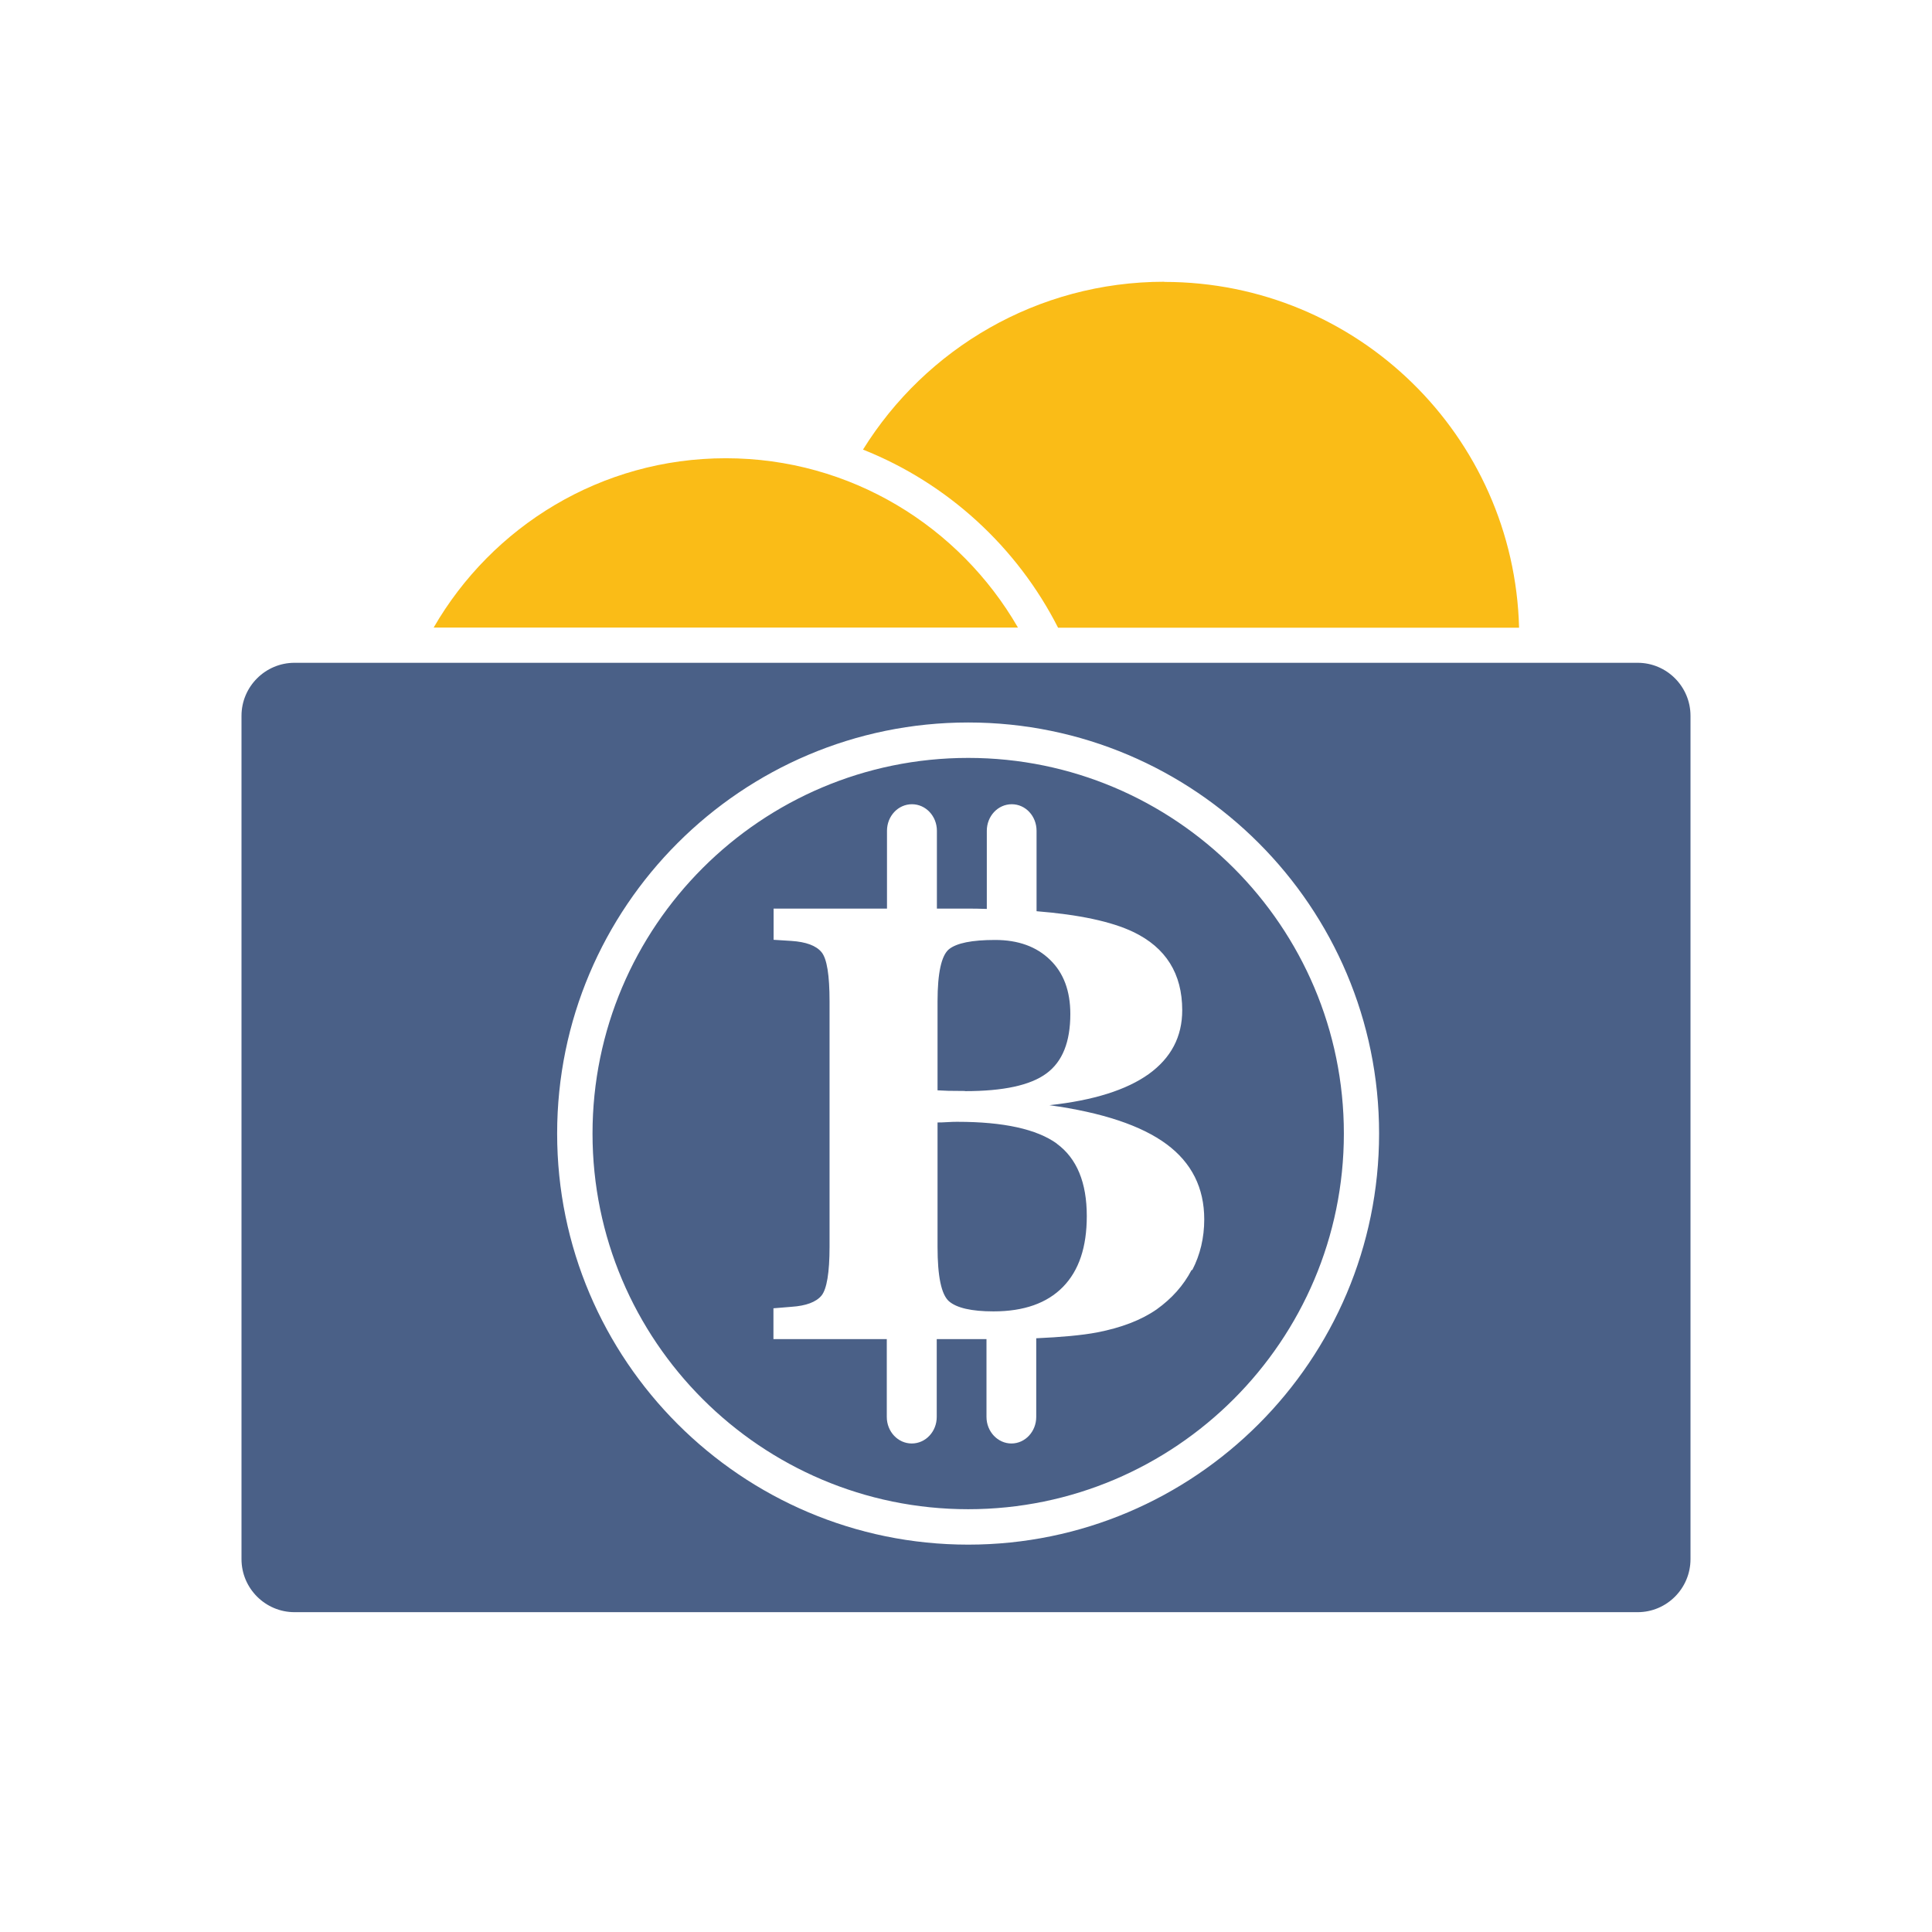
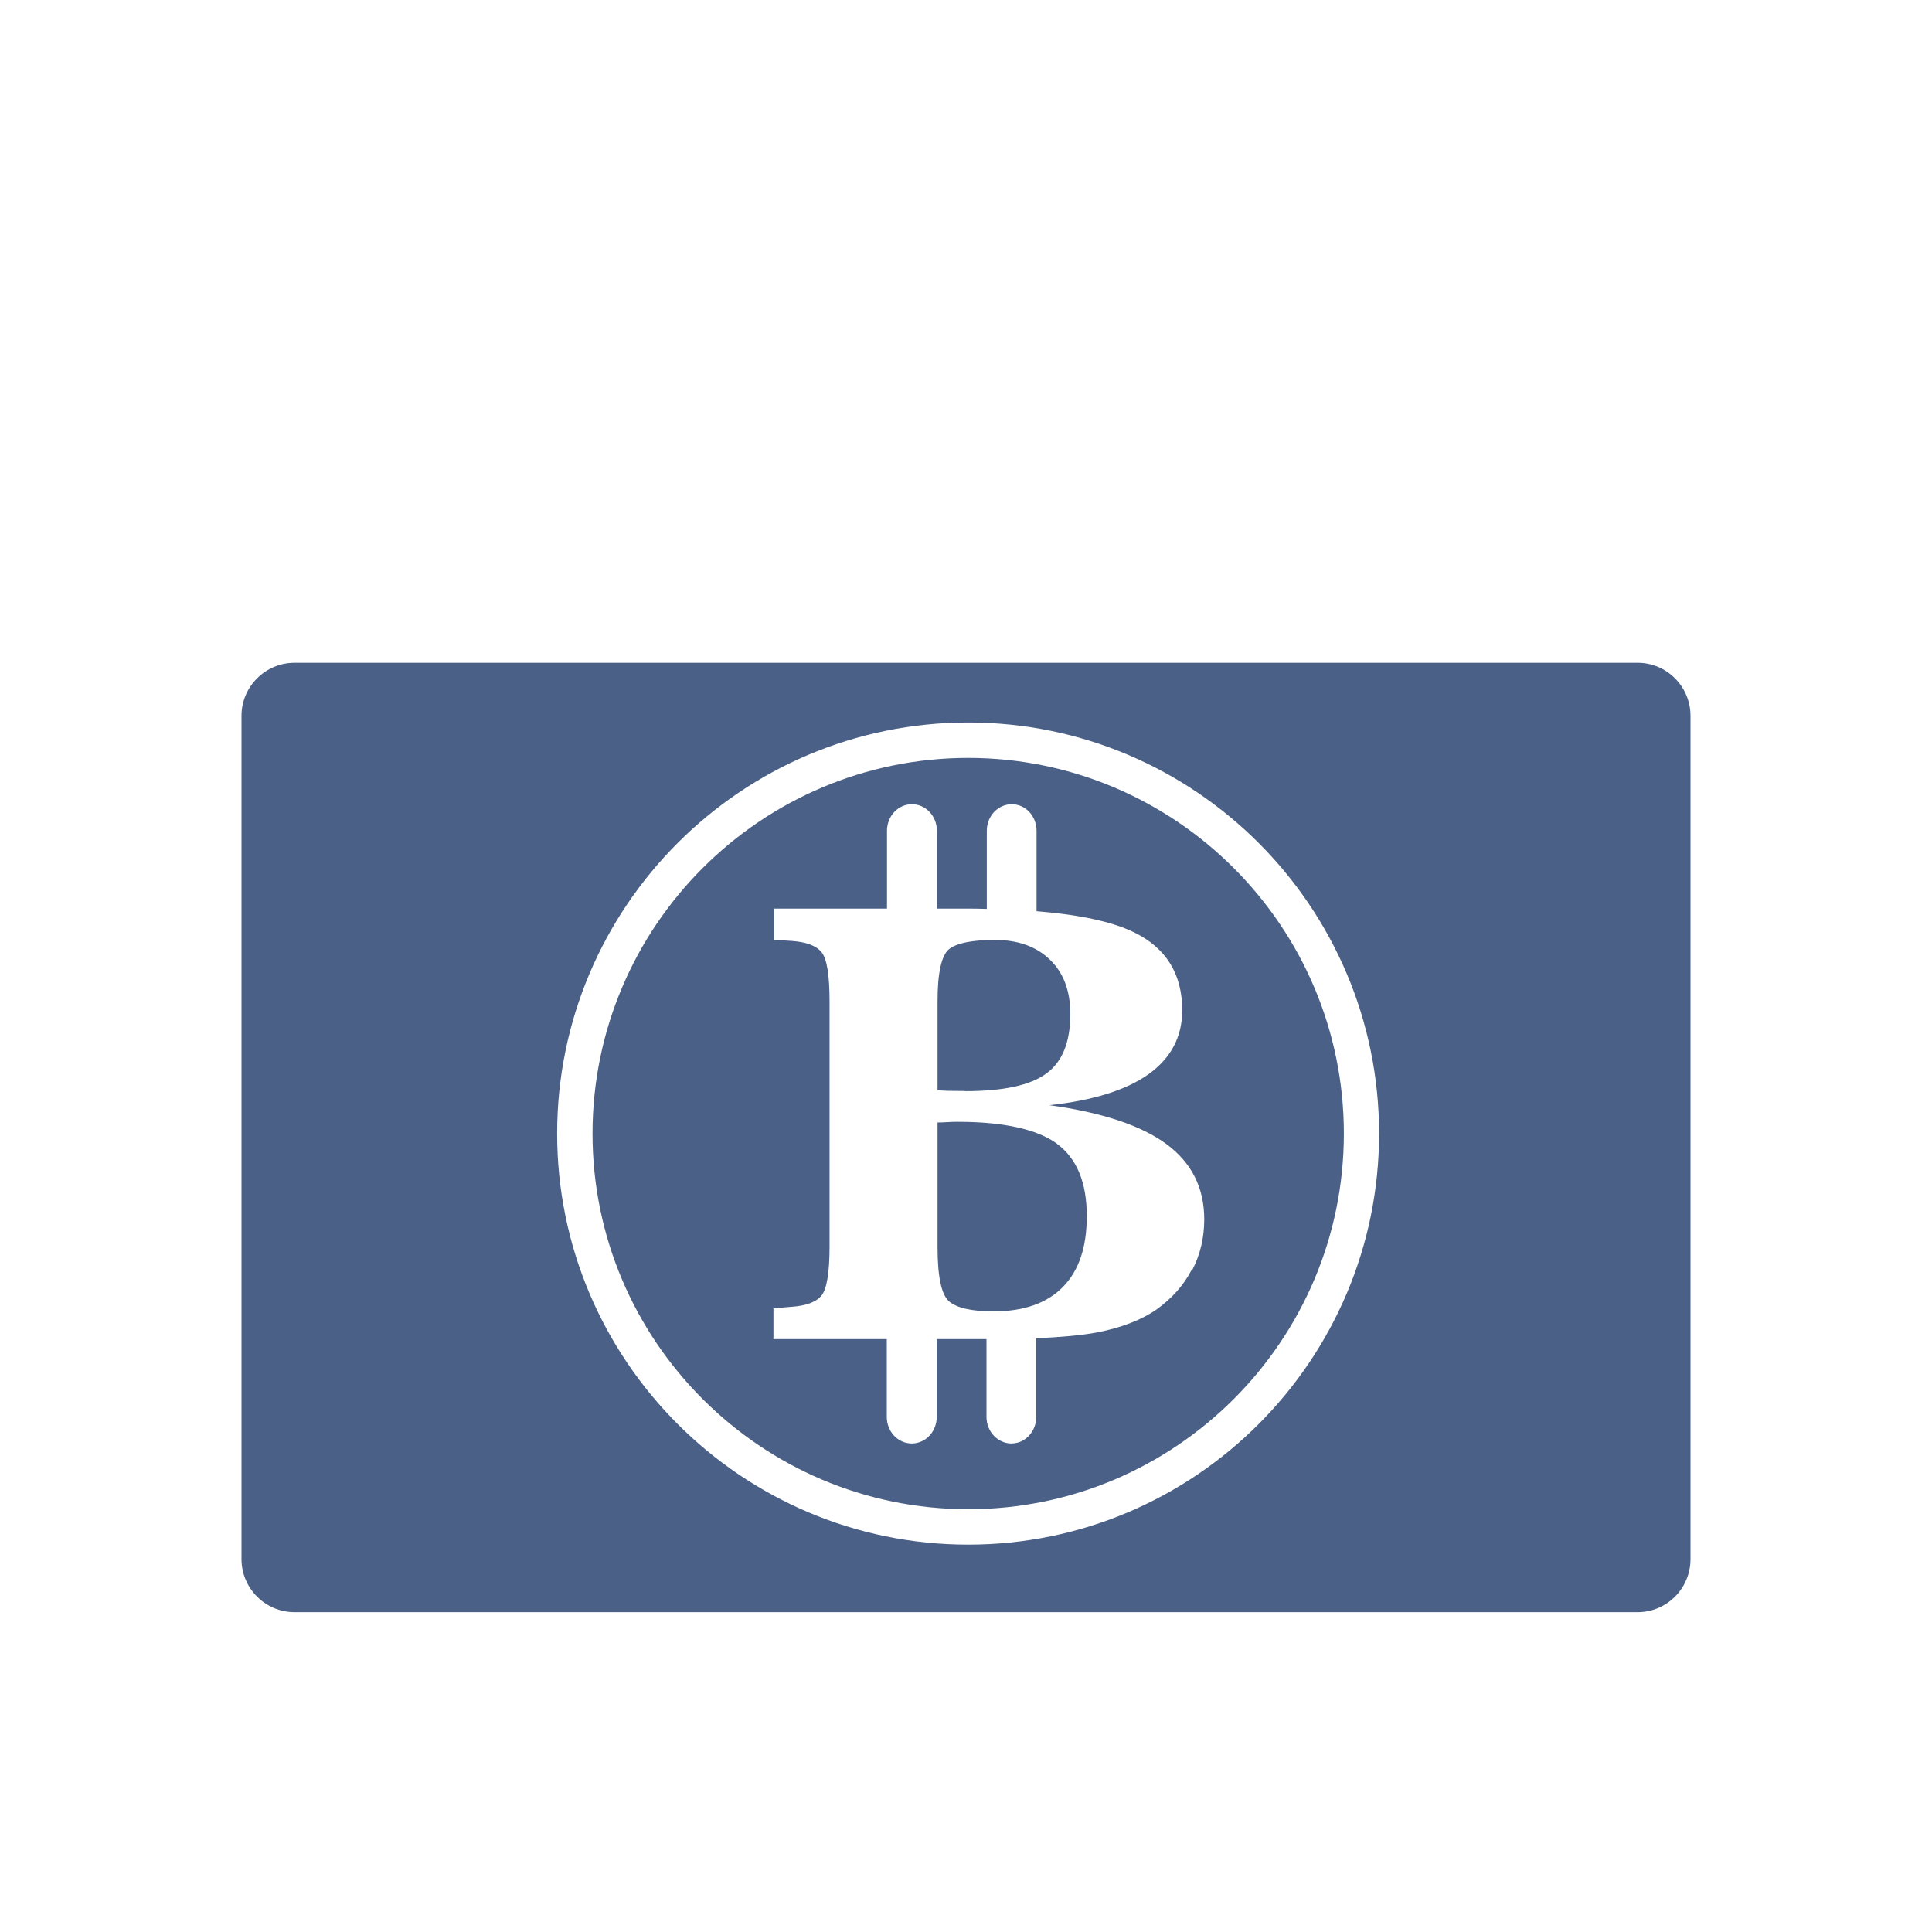
<svg xmlns="http://www.w3.org/2000/svg" width="48" height="48" viewBox="0 0 48 48" fill="none">
-   <rect width="48" height="48" fill="white" />
  <path d="M24.055 38.376C18.425 38.376 13.842 33.796 13.842 28.163C13.842 22.53 18.422 17.95 24.055 17.95C29.688 17.95 34.263 22.53 34.263 28.163C34.263 33.796 29.684 38.376 24.055 38.376ZM40.687 16.467H7.317C6.592 16.467 6 17.059 6 17.784V38.736C6 39.462 6.592 40.054 7.317 40.054H40.687C41.412 40.054 42 39.462 42 38.736V17.784C42 17.059 41.412 16.467 40.687 16.467ZM26.259 28.414C25.761 28.054 24.938 27.871 23.787 27.871C23.73 27.871 23.645 27.871 23.536 27.879C23.427 27.887 23.346 27.887 23.293 27.887V30.976C23.293 31.709 23.386 32.159 23.576 32.329C23.767 32.495 24.136 32.581 24.683 32.581C25.437 32.581 26.012 32.378 26.409 31.973C26.806 31.567 27.001 30.984 27.001 30.214C27.001 29.379 26.754 28.779 26.255 28.414H26.259ZM23.978 27.109C24.93 27.109 25.603 26.963 26 26.668C26.397 26.376 26.592 25.886 26.592 25.192C26.592 24.621 26.425 24.171 26.089 23.847C25.753 23.519 25.299 23.353 24.723 23.353C24.148 23.353 23.767 23.43 23.576 23.584C23.39 23.738 23.293 24.171 23.293 24.88V27.089C23.374 27.093 23.463 27.097 23.56 27.101C23.657 27.101 23.795 27.105 23.974 27.105L23.978 27.109ZM29.603 31.555C29.404 31.936 29.116 32.26 28.736 32.532C28.351 32.799 27.86 32.986 27.26 33.103C26.875 33.176 26.361 33.221 25.745 33.249V35.203C25.745 35.567 25.469 35.863 25.129 35.863C24.788 35.863 24.509 35.567 24.509 35.203V33.27H23.273V35.203C23.273 35.567 22.997 35.863 22.652 35.863C22.308 35.863 22.032 35.567 22.032 35.203V33.27H19.216V32.504L19.666 32.467C20.026 32.443 20.278 32.349 20.411 32.187C20.541 32.025 20.61 31.62 20.61 30.972V24.88C20.61 24.228 20.545 23.819 20.411 23.657C20.278 23.494 20.026 23.401 19.662 23.377L19.22 23.349V22.574H22.037V20.641C22.037 20.277 22.312 19.981 22.657 19.981C23.001 19.981 23.277 20.277 23.277 20.641V22.574H23.974C24.16 22.574 24.338 22.574 24.517 22.582V20.641C24.517 20.277 24.792 19.981 25.137 19.981C25.481 19.981 25.753 20.277 25.753 20.641V22.639C26.811 22.724 27.613 22.895 28.156 23.154C28.967 23.543 29.372 24.192 29.372 25.099C29.372 25.756 29.096 26.283 28.541 26.684C27.986 27.081 27.163 27.34 26.073 27.458C27.39 27.64 28.359 27.965 28.983 28.427C29.607 28.889 29.919 29.513 29.919 30.295C29.919 30.753 29.818 31.174 29.623 31.551L29.603 31.555ZM24.055 18.83C18.908 18.83 14.721 23.016 14.721 28.163C14.721 33.31 18.908 37.496 24.055 37.496C29.202 37.496 33.388 33.31 33.388 28.163C33.388 23.016 29.202 18.83 24.055 18.83Z" fill="#4A6087" />
-   <path d="M28.93 7C25.769 7 22.997 8.666 21.441 11.17C23.544 12.005 25.271 13.594 26.288 15.596H37.741C37.619 10.83 33.724 7.004 28.926 7.004L28.93 7ZM18.032 11.385C14.932 11.385 12.225 13.079 10.774 15.592H25.291C23.84 13.079 21.133 11.385 18.032 11.385Z" fill="#FABC17" />
</svg>